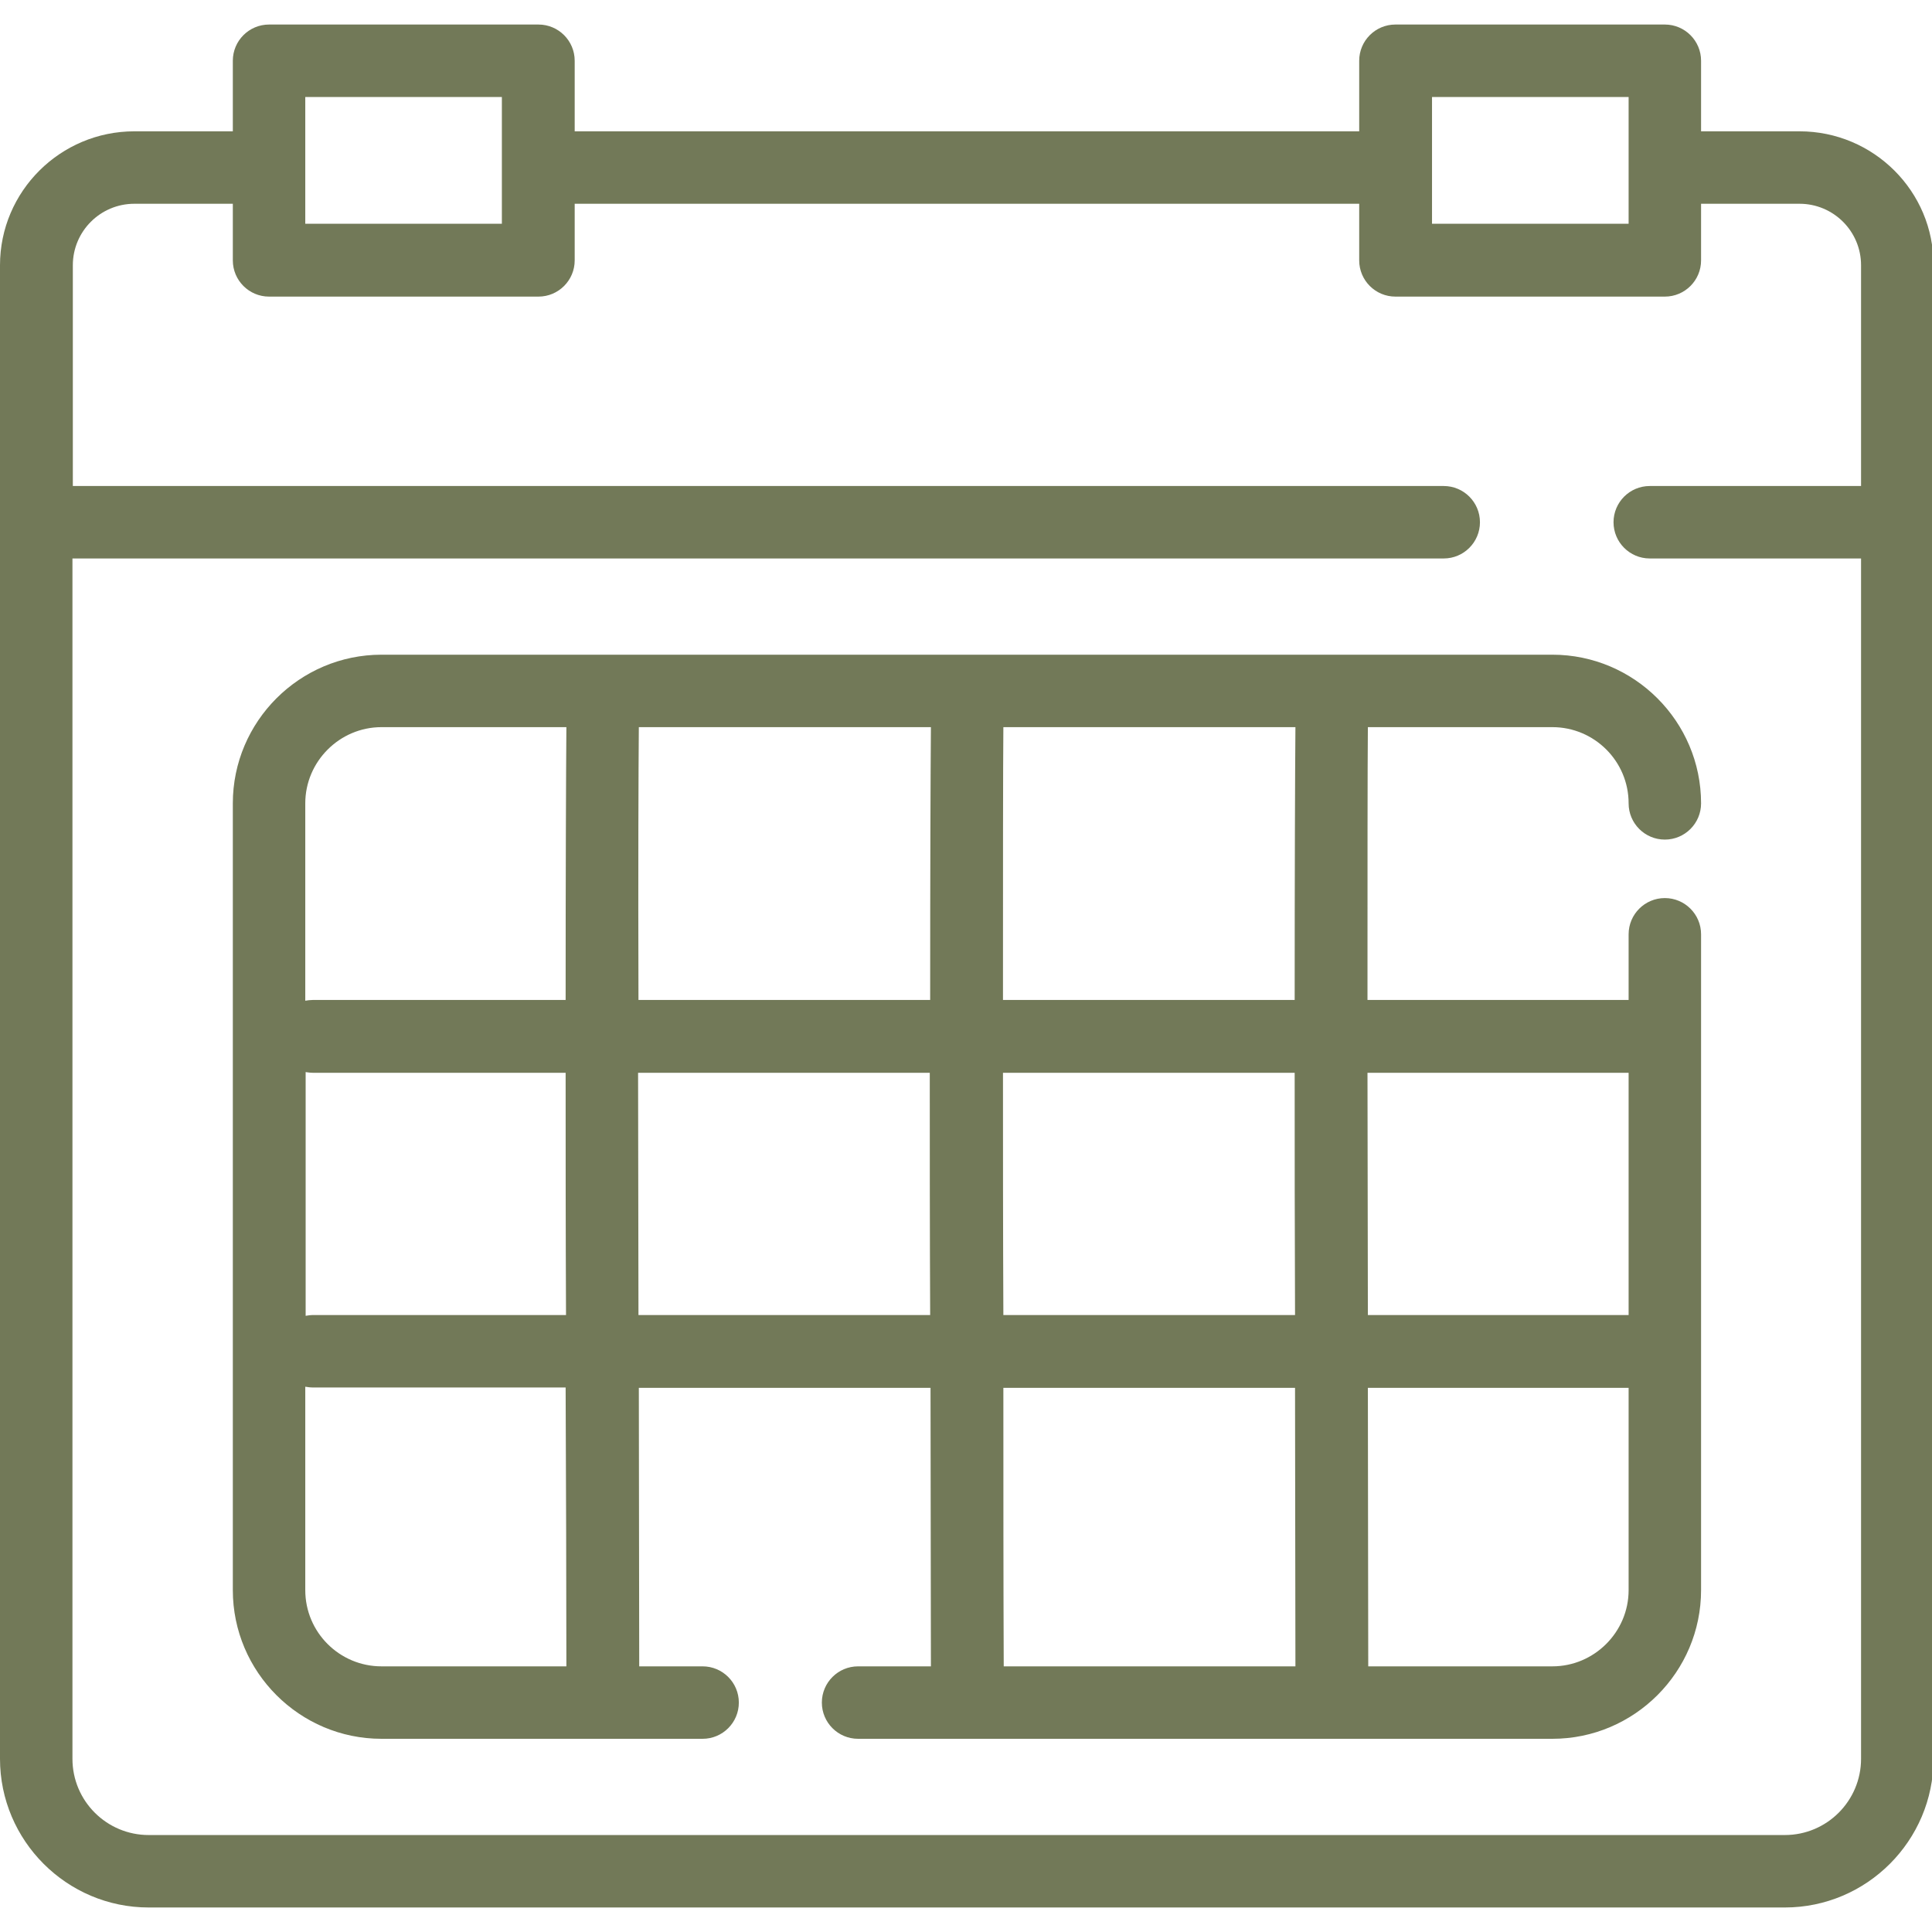
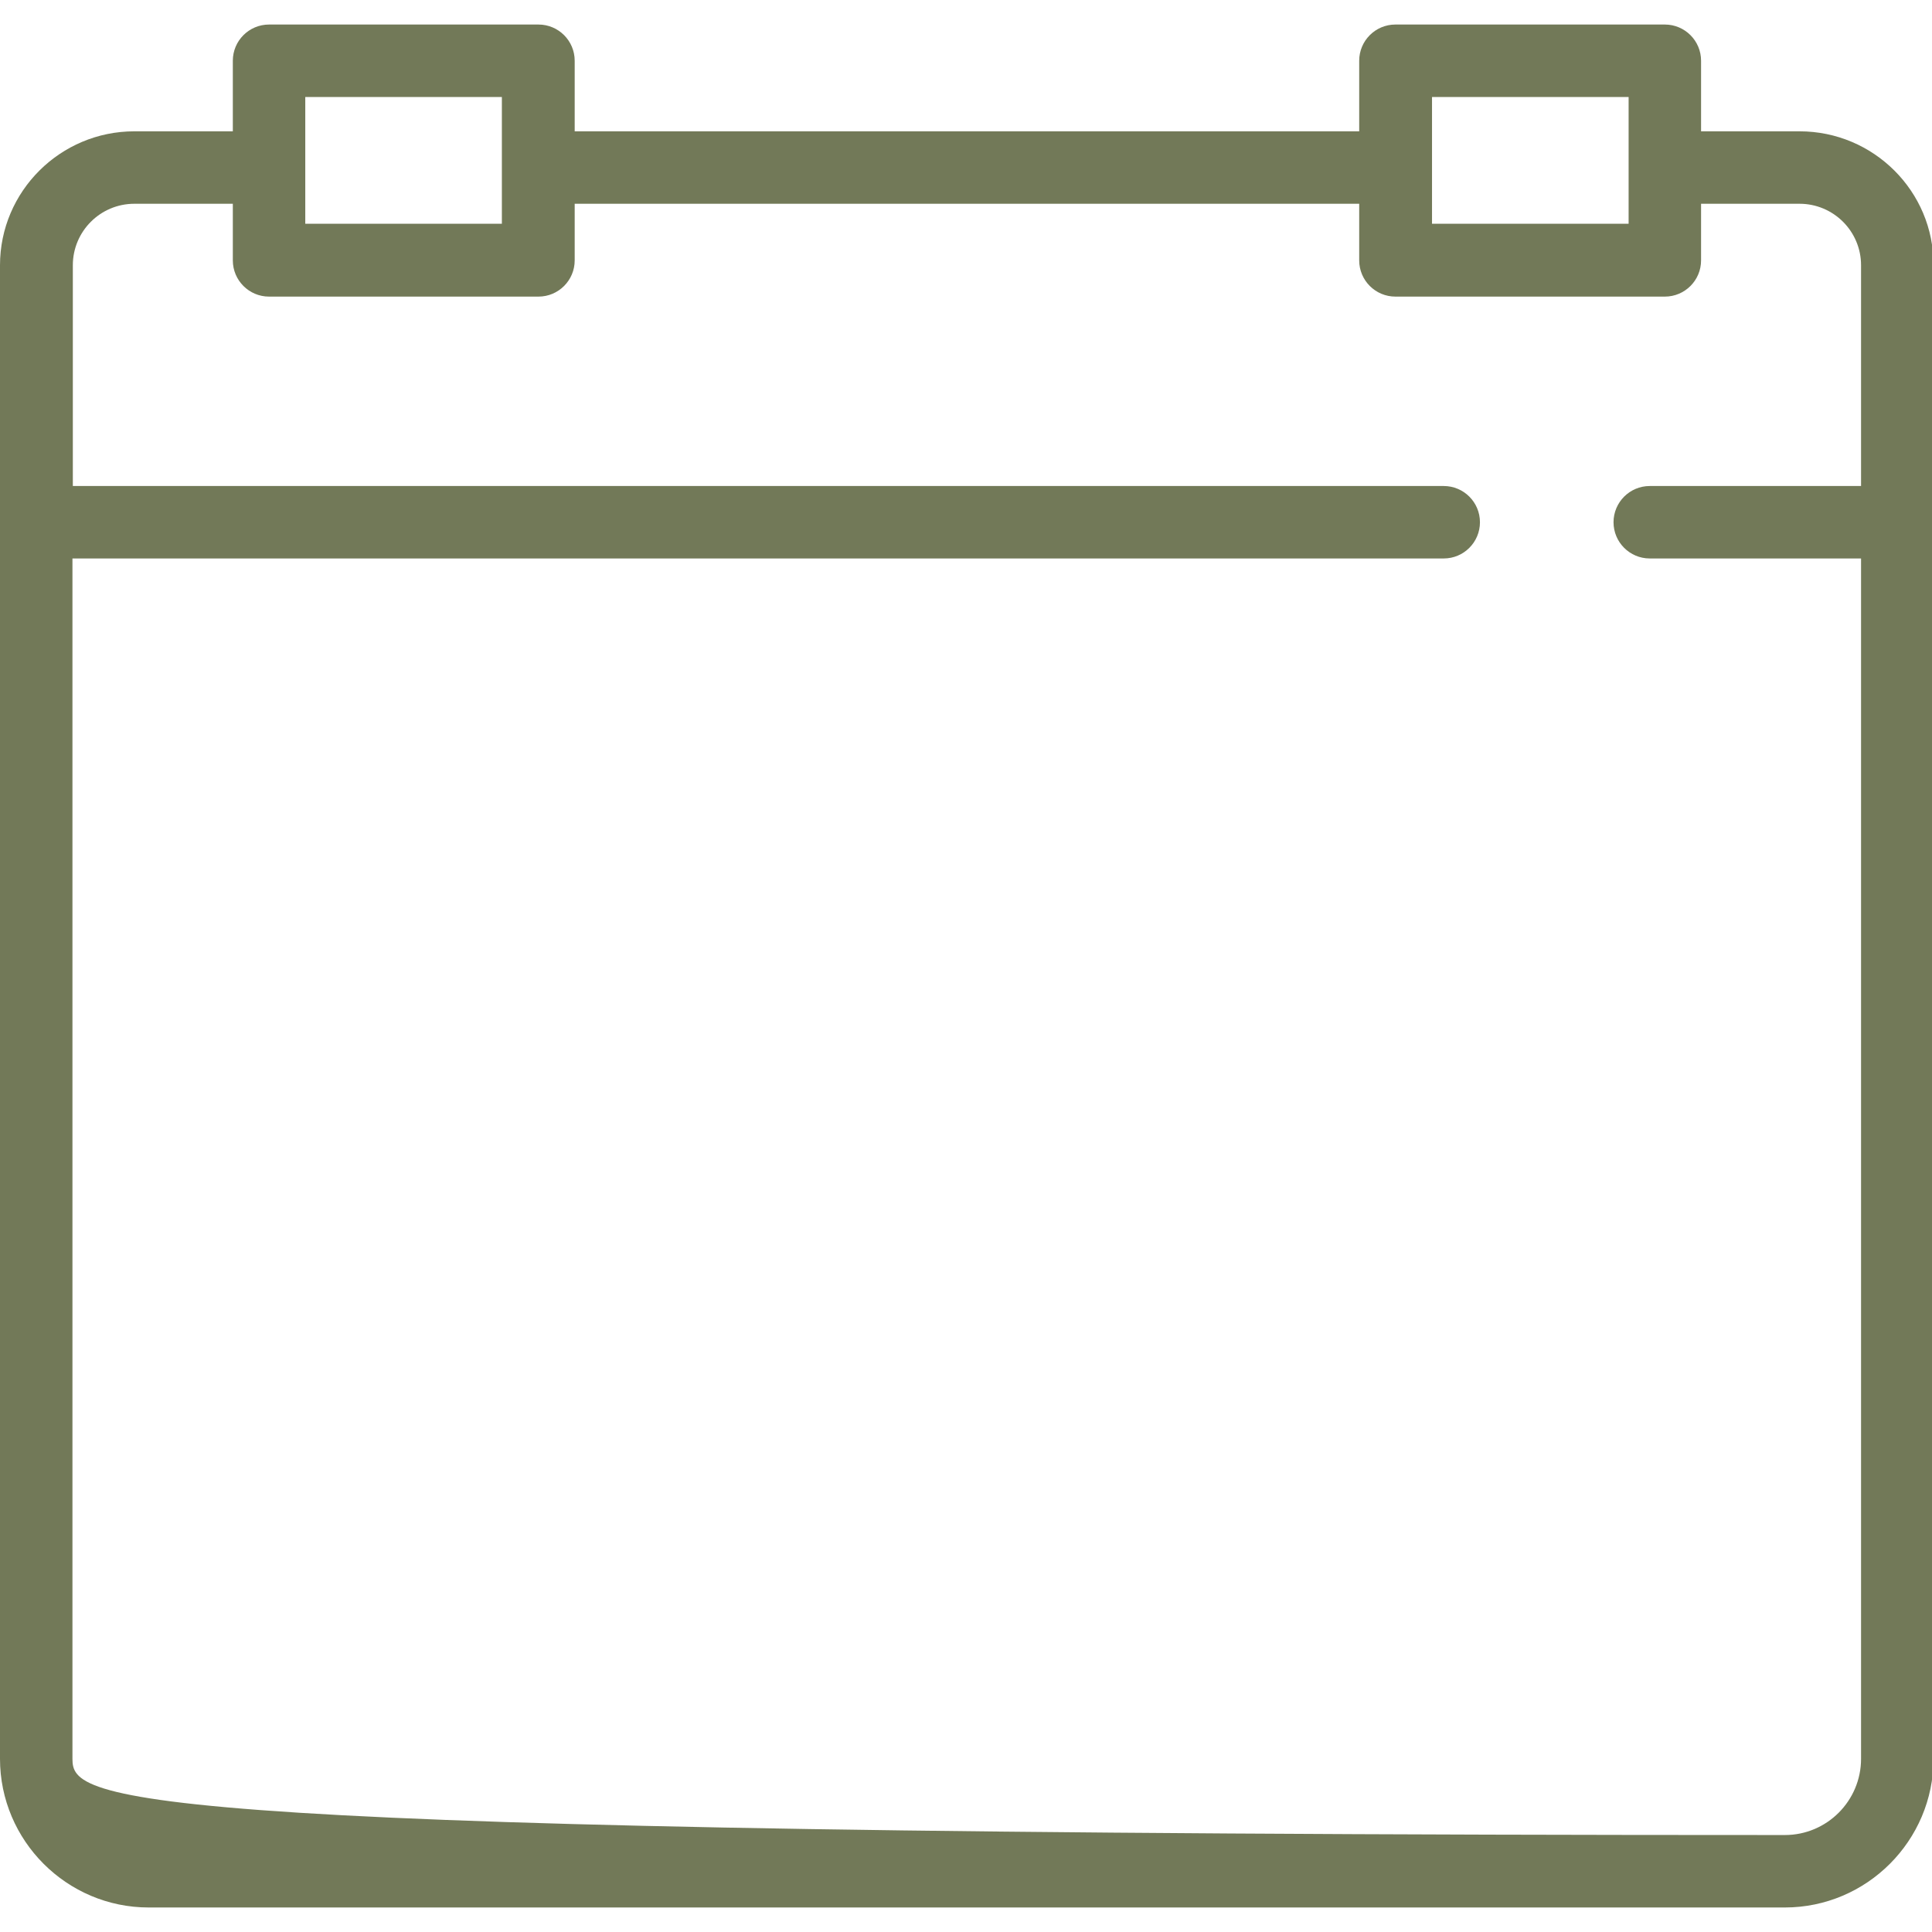
<svg xmlns="http://www.w3.org/2000/svg" width="100" height="100" viewBox="0 0 100 100" fill="none">
  <g clip-path="url(#clip0_2292_4043)">
-     <path d="M93.144 6.797H88.047V3.145C88.047 2.109 87.207 1.27 86.172 1.27H72.227C71.191 1.27 70.352 2.109 70.352 3.145V6.797H29.746V3.145C29.746 2.109 28.906 1.27 27.871 1.27H13.926C12.891 1.27 12.051 2.109 12.051 3.145V6.797H6.953C3.125 6.797 0 9.902 0 13.73V27.031V30.625V91.035C0 95.273 3.457 98.731 7.695 98.731H92.383C96.621 98.731 100.078 95.273 100.078 91.035V30.625V27.031V13.73C100.098 9.902 96.973 6.797 93.144 6.797ZM74.121 5.02H84.297V11.582H74.121V5.02ZM15.801 5.02H25.977V11.582H15.801V5.02ZM96.328 91.035C96.328 93.203 94.57 94.981 92.383 94.981H7.695C5.527 94.981 3.75 93.223 3.75 91.035V30.625V28.906H74.727C75.762 28.906 76.602 28.066 76.602 27.031C76.602 25.996 75.762 25.156 74.727 25.156H3.77V13.73C3.77 11.973 5.195 10.547 6.953 10.547H12.051V13.477C12.051 14.512 12.891 15.352 13.926 15.352H27.871C28.906 15.352 29.746 14.512 29.746 13.477V10.547H70.352V13.477C70.352 14.512 71.191 15.352 72.227 15.352H86.172C87.207 15.352 88.047 14.512 88.047 13.477V10.547H93.144C94.902 10.547 96.328 11.973 96.328 13.73V25.156H85.391C84.356 25.156 83.516 25.996 83.516 27.031C83.516 28.066 84.356 28.906 85.391 28.906H96.328V30.625V91.035Z" fill="#727958" />
-     <path d="M70.801 37.637H80.352C82.519 37.637 84.297 39.395 84.297 41.582C84.297 42.617 85.137 43.457 86.172 43.457C87.207 43.457 88.047 42.617 88.047 41.582C88.047 37.344 84.59 33.887 80.352 33.887H19.746C15.508 33.887 12.051 37.344 12.051 41.582V82.305C12.051 86.543 15.508 90 19.746 90H36.367C37.402 90 38.242 89.16 38.242 88.125C38.242 87.09 37.402 86.25 36.367 86.25H33.086C33.086 81.777 33.066 76.836 33.066 71.836H48.164C48.164 76.934 48.184 81.914 48.184 86.25H44.414C43.379 86.25 42.539 87.09 42.539 88.125C42.539 89.16 43.379 90 44.414 90H80.352C84.59 90 88.047 86.543 88.047 82.305V48.359C88.047 47.324 87.207 46.484 86.172 46.484C85.137 46.484 84.297 47.324 84.297 48.359V51.758H70.781C70.781 45 70.781 39.707 70.801 37.637ZM33.066 37.637H48.184C48.164 39.961 48.145 45.215 48.145 51.758H33.047C33.027 45 33.047 39.707 33.066 37.637ZM19.746 37.637H29.316C29.297 39.961 29.277 45.215 29.277 51.758H16.191C16.055 51.758 15.918 51.777 15.801 51.797V41.582C15.801 39.414 17.578 37.637 19.746 37.637ZM15.801 55.488C15.938 55.508 16.055 55.527 16.191 55.527H29.277C29.277 59.492 29.277 63.789 29.297 68.066H16.211C16.074 68.066 15.938 68.086 15.82 68.106V55.488H15.801ZM29.316 86.25H19.746C17.578 86.25 15.801 84.492 15.801 82.305V71.777C15.938 71.797 16.055 71.816 16.191 71.816H29.277C29.297 76.934 29.316 81.914 29.316 86.25ZM33.047 68.066C33.047 63.73 33.027 59.453 33.027 55.527H48.125C48.125 59.492 48.125 63.789 48.145 68.066H33.047ZM51.914 55.527H67.012C67.012 59.492 67.012 63.789 67.031 68.066H51.934C51.914 63.75 51.914 59.473 51.914 55.527ZM51.934 71.836H67.031C67.031 76.934 67.051 81.914 67.051 86.25H51.953C51.934 81.777 51.934 76.836 51.934 71.836ZM80.352 86.25H70.82C70.82 81.777 70.801 76.836 70.801 71.836H84.297V82.305C84.297 84.473 82.519 86.25 80.352 86.25ZM84.297 55.527V68.066H70.801C70.801 63.73 70.781 59.453 70.781 55.527H84.297ZM51.914 51.758C51.914 45 51.914 39.707 51.934 37.637H67.051C67.031 39.961 67.012 45.215 67.012 51.758H51.914Z" fill="#727958" />
+     <path d="M93.144 6.797H88.047V3.145C88.047 2.109 87.207 1.27 86.172 1.27H72.227C71.191 1.27 70.352 2.109 70.352 3.145V6.797H29.746V3.145C29.746 2.109 28.906 1.27 27.871 1.27H13.926C12.891 1.27 12.051 2.109 12.051 3.145V6.797H6.953C3.125 6.797 0 9.902 0 13.73V27.031V30.625V91.035C0 95.273 3.457 98.731 7.695 98.731H92.383C96.621 98.731 100.078 95.273 100.078 91.035V30.625V27.031V13.73C100.098 9.902 96.973 6.797 93.144 6.797ZM74.121 5.02H84.297V11.582H74.121V5.02ZM15.801 5.02H25.977V11.582H15.801V5.02ZM96.328 91.035C96.328 93.203 94.57 94.981 92.383 94.981C5.527 94.981 3.75 93.223 3.75 91.035V30.625V28.906H74.727C75.762 28.906 76.602 28.066 76.602 27.031C76.602 25.996 75.762 25.156 74.727 25.156H3.77V13.73C3.77 11.973 5.195 10.547 6.953 10.547H12.051V13.477C12.051 14.512 12.891 15.352 13.926 15.352H27.871C28.906 15.352 29.746 14.512 29.746 13.477V10.547H70.352V13.477C70.352 14.512 71.191 15.352 72.227 15.352H86.172C87.207 15.352 88.047 14.512 88.047 13.477V10.547H93.144C94.902 10.547 96.328 11.973 96.328 13.73V25.156H85.391C84.356 25.156 83.516 25.996 83.516 27.031C83.516 28.066 84.356 28.906 85.391 28.906H96.328V30.625V91.035Z" fill="#727958" />
  </g>
  <defs>
    <clipPath id="clip0_2292_4043">
      <rect width="100" height="100" fill="white" />
    </clipPath>
  </defs>
</svg>